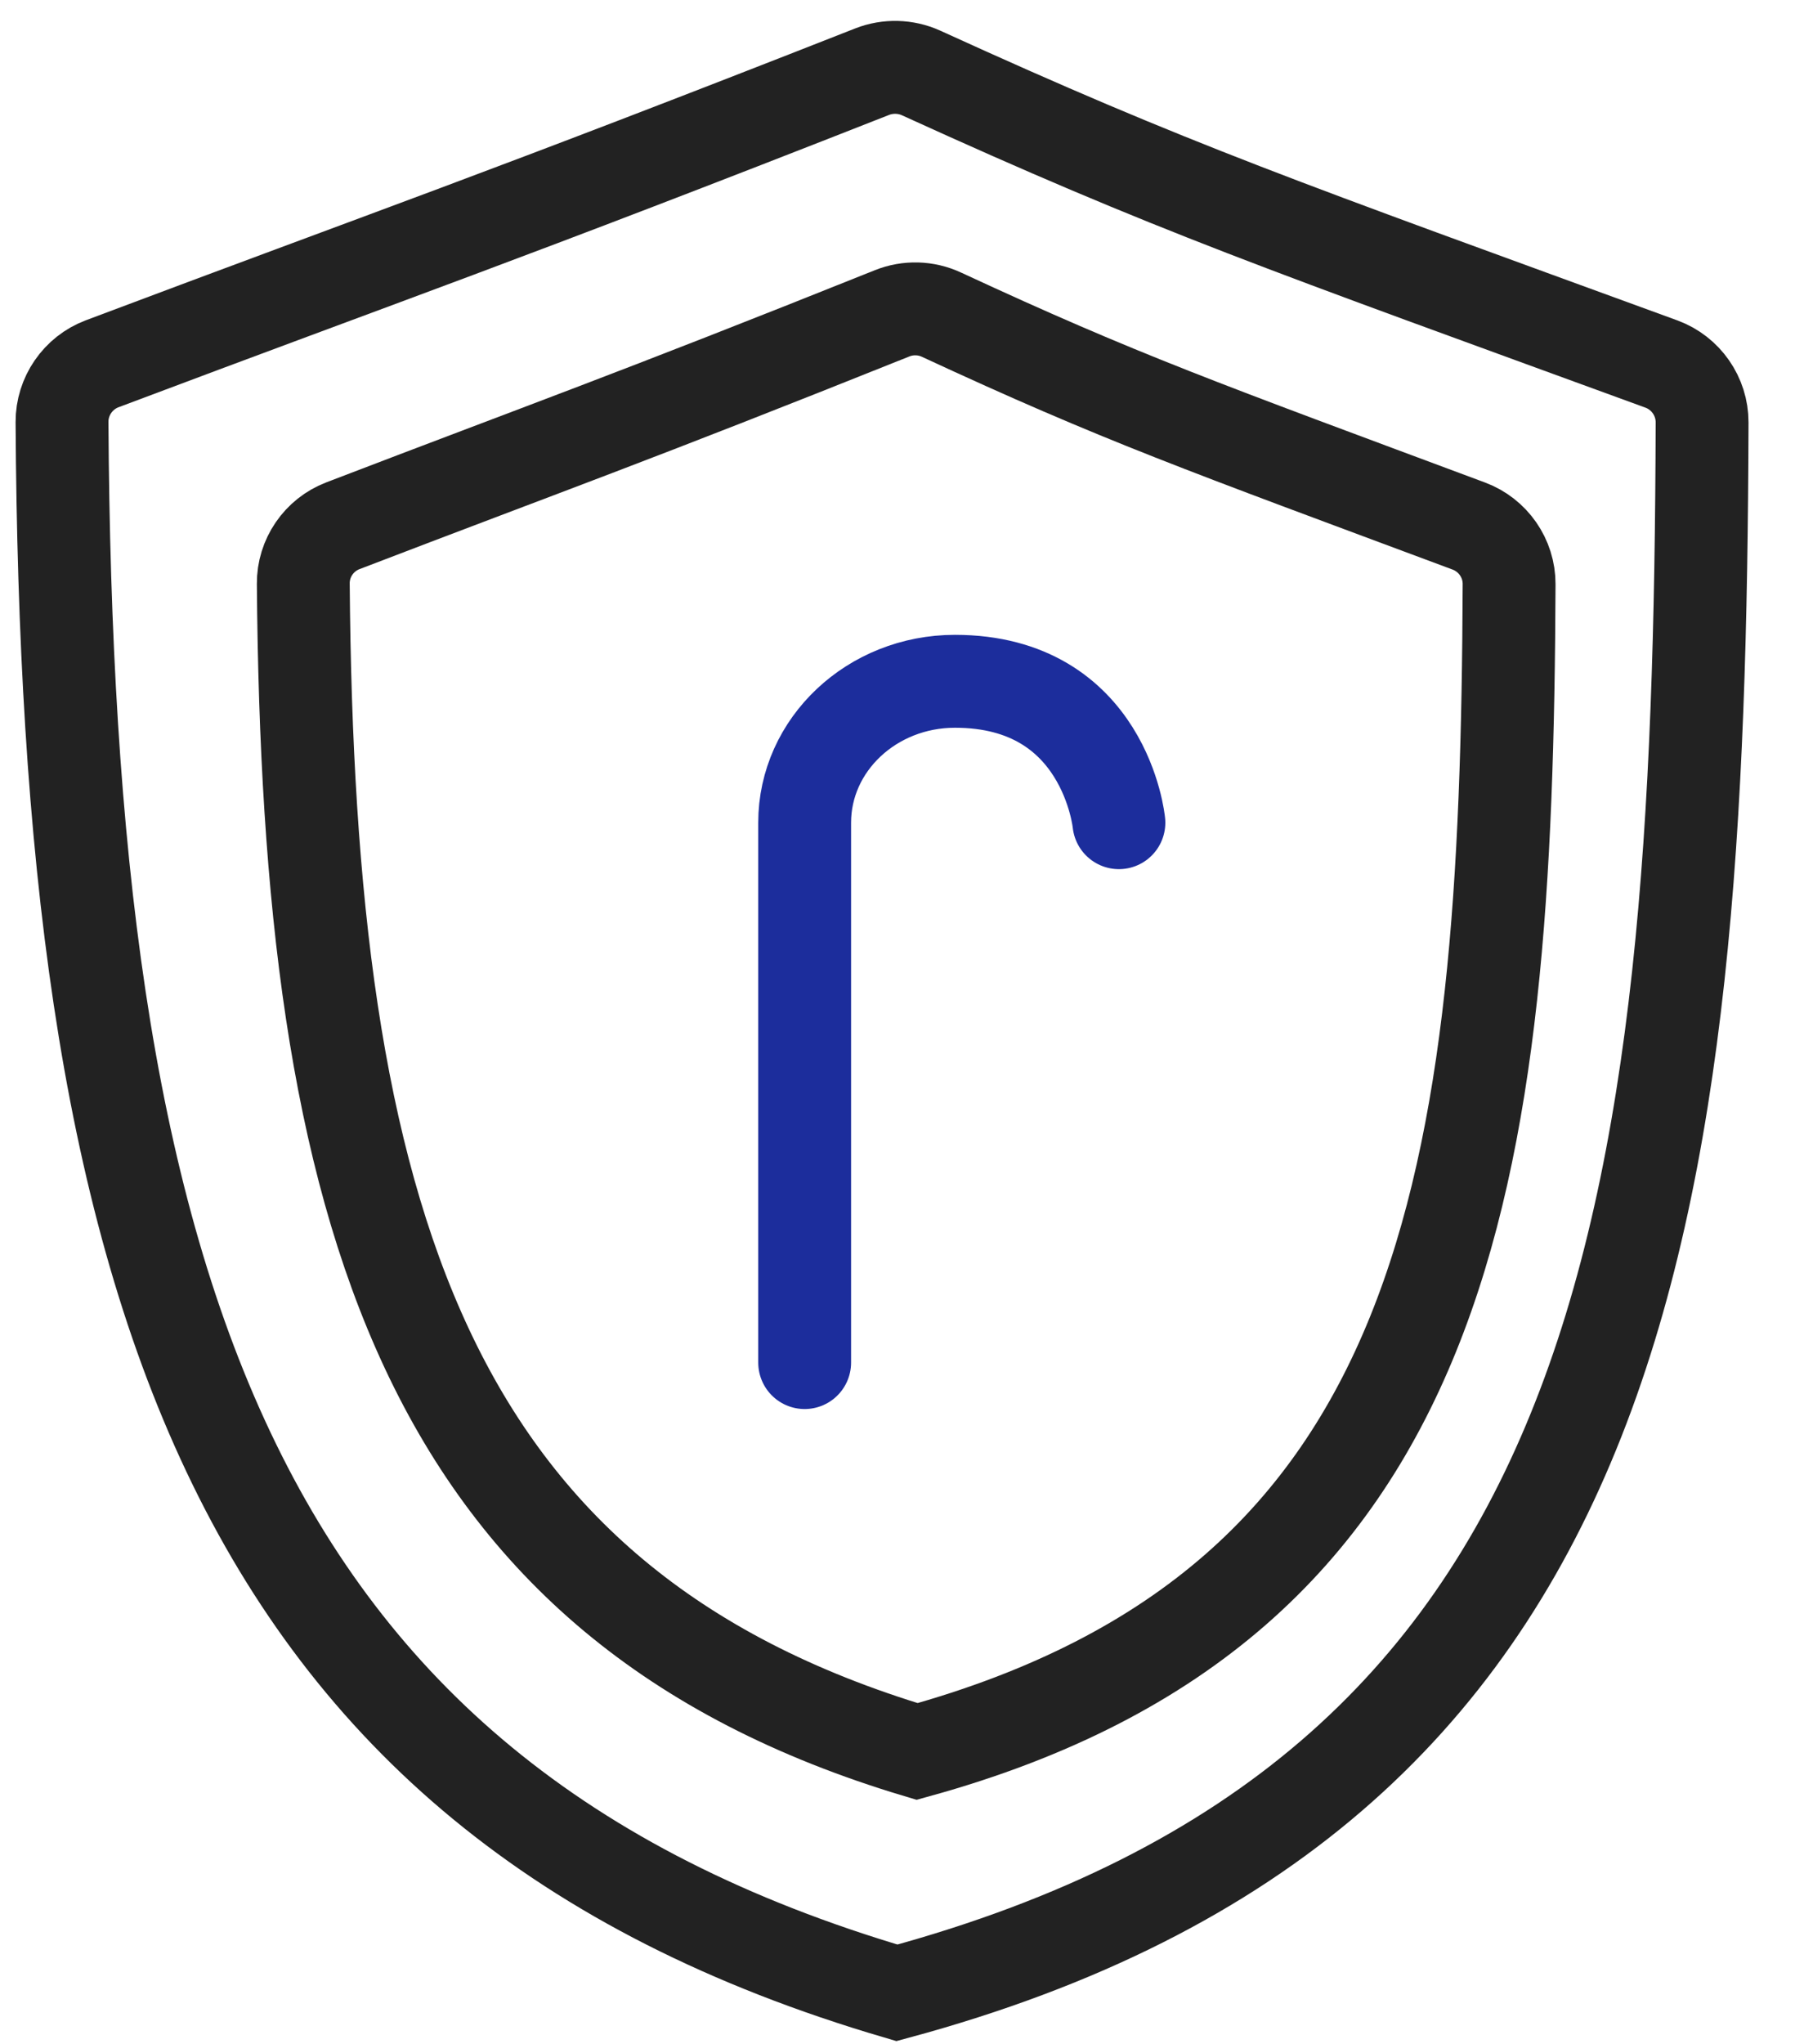
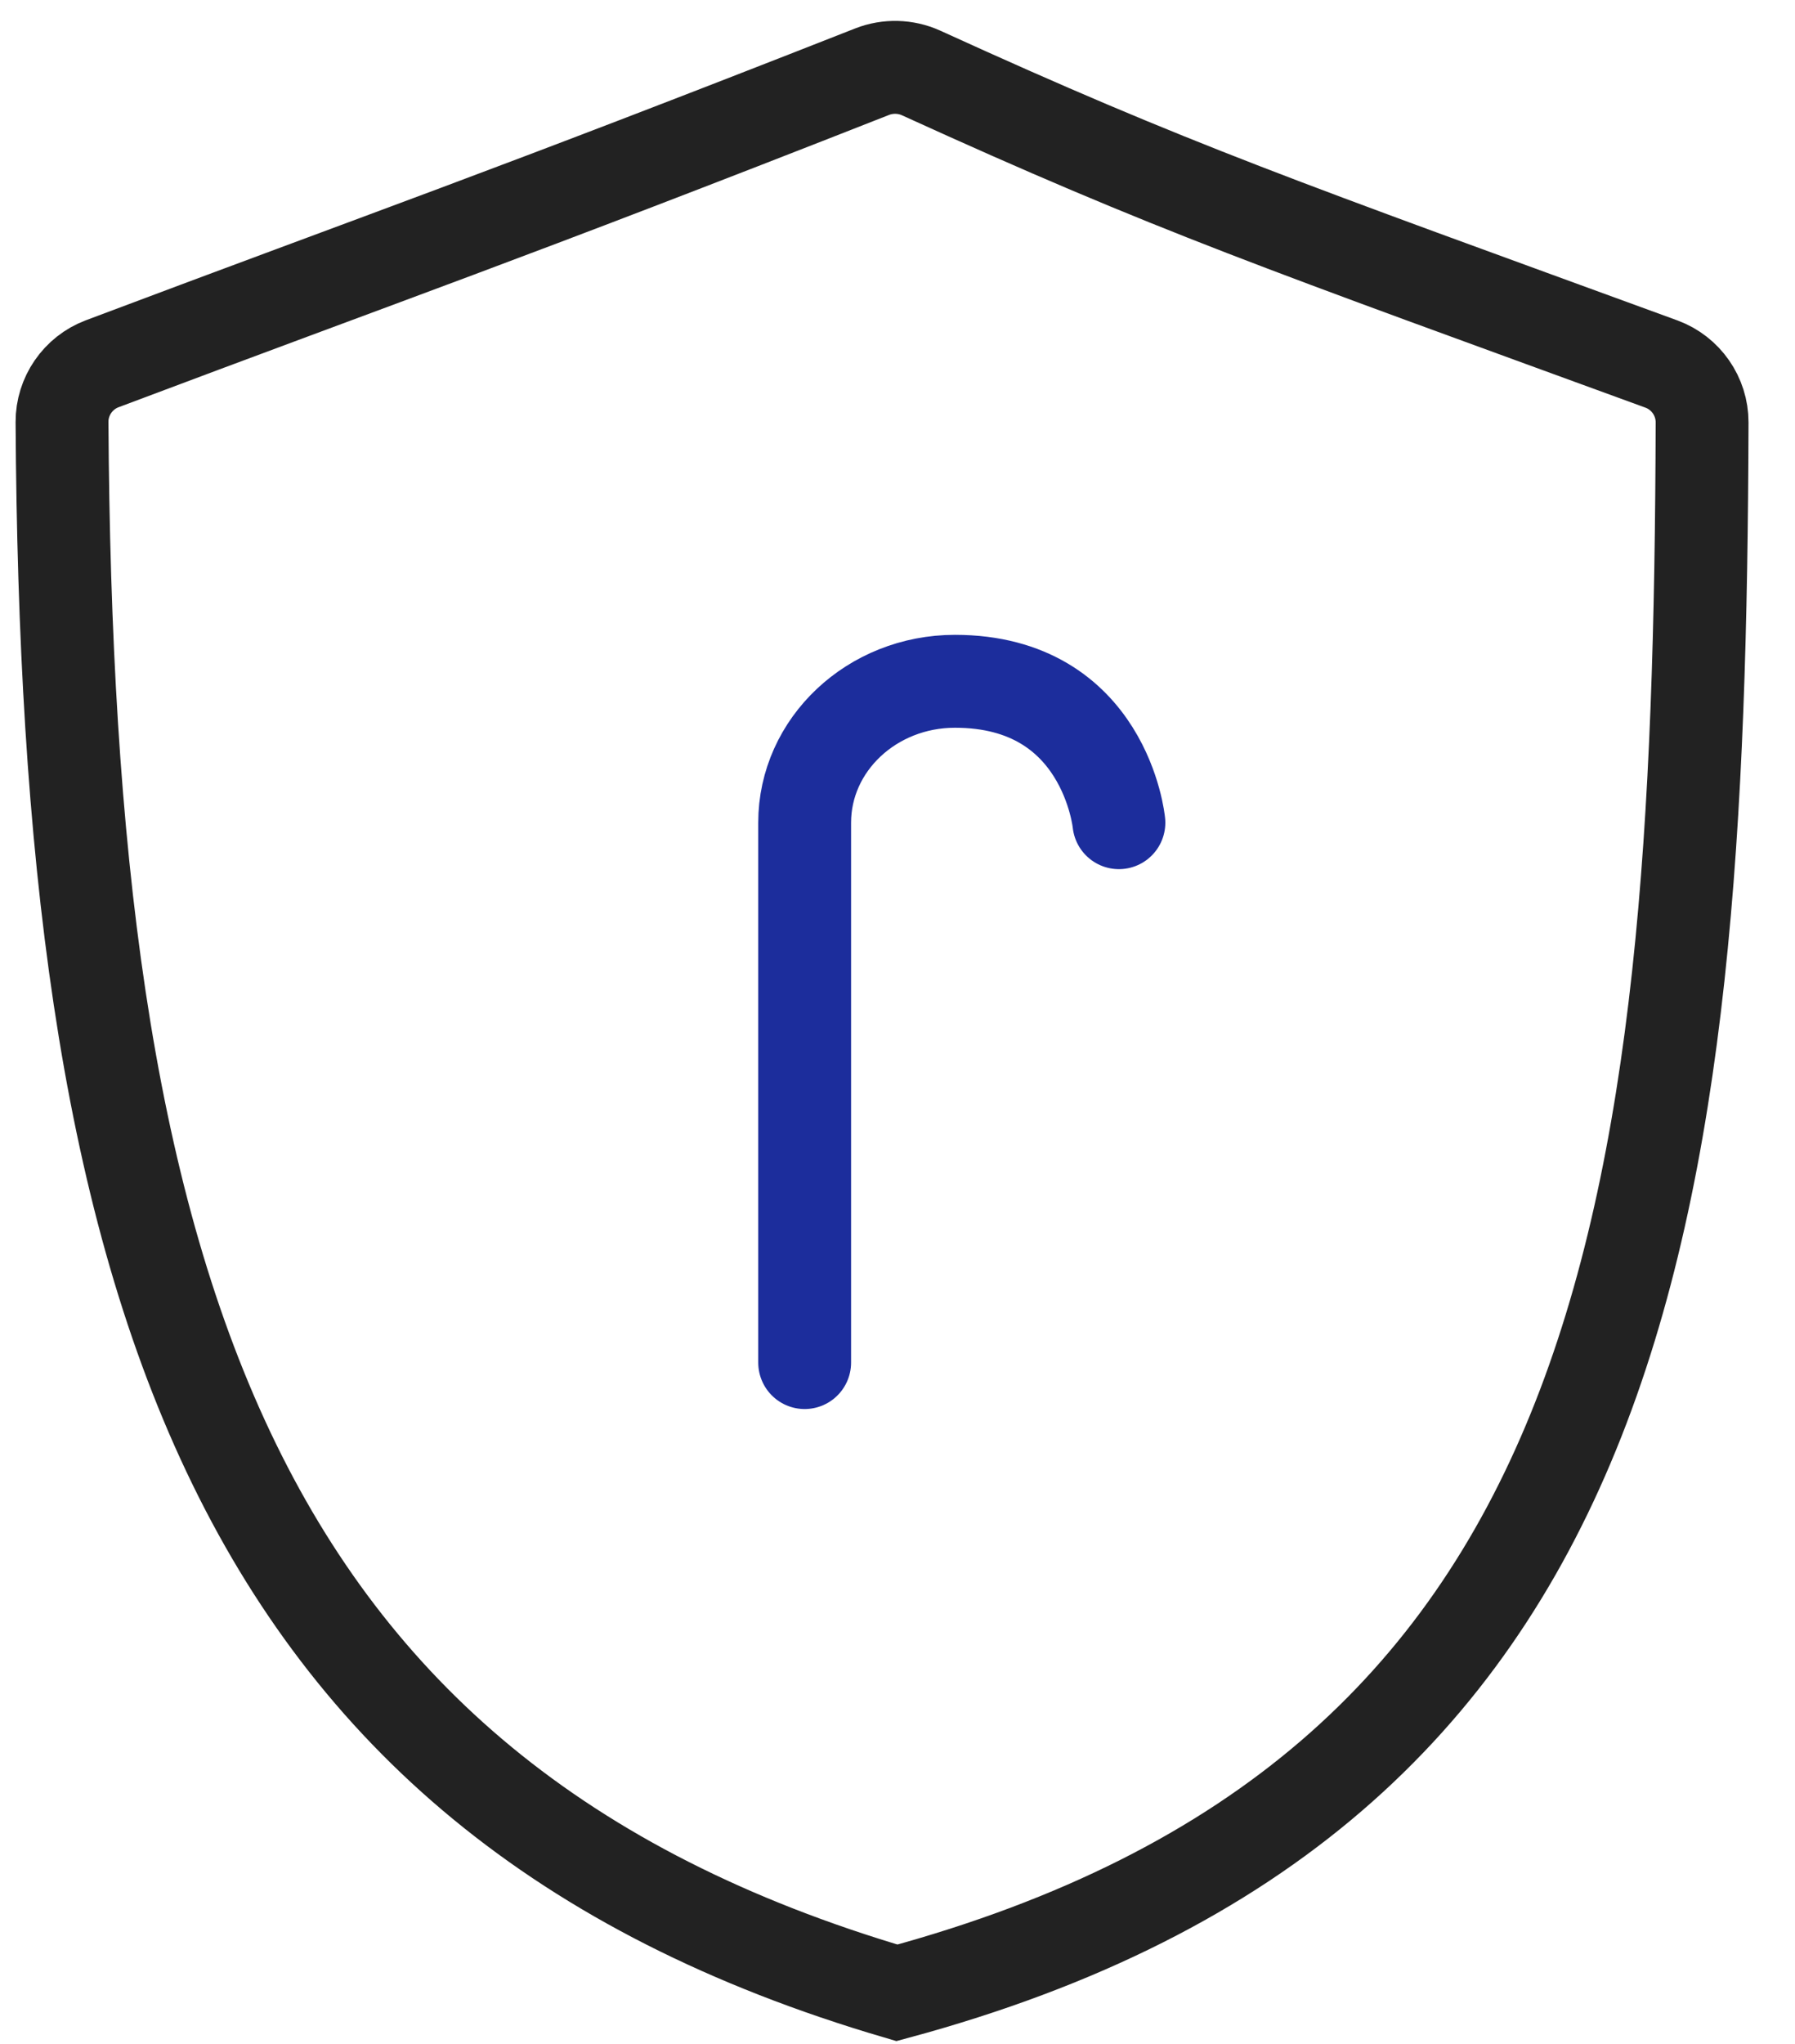
<svg xmlns="http://www.w3.org/2000/svg" width="29" height="33" viewBox="0 0 29 33" fill="none">
-   <path d="M14.413 5.059C10.16 6.762 8.837 7.225 5.539 8.489C5.153 8.637 4.896 9.011 4.9 9.425C4.978 19.621 6.846 25.89 14.817 28.279C23.465 25.894 24.344 18.987 24.381 9.432C24.383 9.014 24.12 8.638 23.729 8.493C19.4 6.88 18.108 6.425 15.211 5.081C14.96 4.964 14.67 4.956 14.413 5.059Z" stroke="#222222" stroke-width="1.5" />
  <path d="M14.091 1.157C8.092 3.514 6.34 4.109 1.649 5.874C1.26 6.021 1 6.398 1.002 6.814C1.082 20.541 3.592 28.973 14.491 32.176C26.322 28.977 27.462 19.678 27.499 6.82C27.5 6.401 27.237 6.023 26.843 5.878C20.694 3.632 18.975 3.045 14.879 1.177C14.631 1.065 14.344 1.058 14.091 1.157Z" stroke="#222222" stroke-width="1.5" />
  <path d="M13 22C13 22 13 17.019 13 13.283C13 12.022 14.087 11 15.428 11C17.856 11 18.077 13.283 18.077 13.283" stroke="#1C2D9C" stroke-width="1.5" stroke-linecap="round" />
</svg>